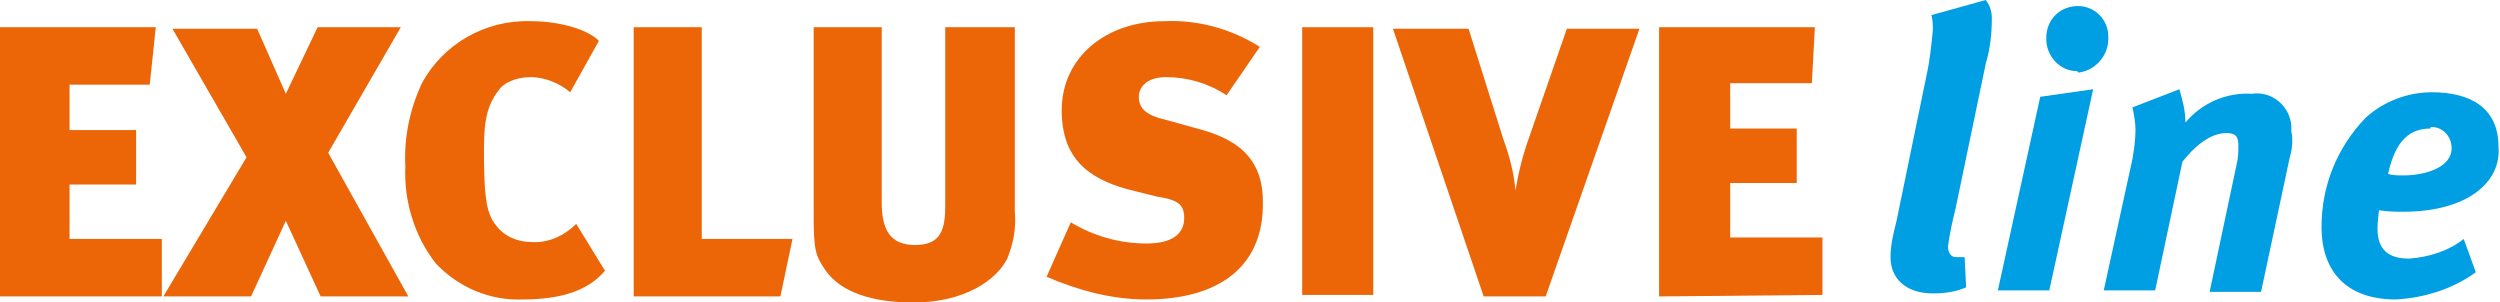
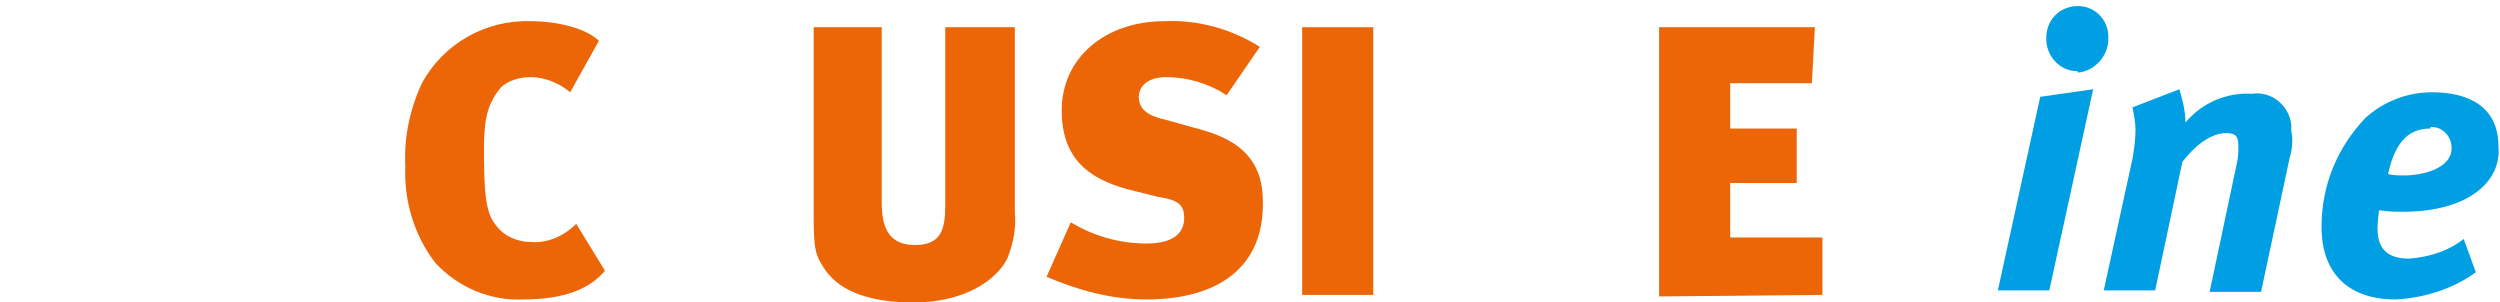
<svg xmlns="http://www.w3.org/2000/svg" version="1.1" id="Ebene_1" x="0px" y="0px" width="165.3px" height="20px" viewBox="0 0 165.3 20" style="enable-background:new 0 0 165.3 20;" xml:space="preserve">
  <style type="text/css">
	.st0{fill:#EC6608;}
	.st1{fill:#009FE3;}
</style>
-   <path class="st0" d="M0,19.6V1.8h10.3L9.9,5.6H4.6v3H9v3.6H4.6v3.6h6.1v3.8L0,19.6z" />
-   <path class="st0" d="M21.2,19.6l-2.3-5l-2.3,5h-5.8l5.5-9.2l-4.9-8.5h5.6l1.9,4.3L21,1.8h5.5l-4.8,8.3l5.3,9.5H21.2z" />
  <path class="st0" d="M34.6,19.8c-2.2,0.1-4.3-0.8-5.8-2.4c-1.4-1.8-2.1-4.1-2-6.4c-0.1-1.9,0.3-3.8,1.1-5.5c1.4-2.6,4.2-4.2,7.2-4.1  c1.8,0,3.7,0.5,4.5,1.3l-1.9,3.4c-0.7-0.6-1.7-1-2.6-1c-0.7,0-1.5,0.2-2,0.7C32.3,6.8,32,7.7,32,9.8c0,2.9,0.1,4.3,0.8,5.1  c0.5,0.7,1.4,1.1,2.3,1.1c1.1,0.1,2.2-0.4,3-1.2l1.9,3.1C39,19.1,37.3,19.8,34.6,19.8z" />
-   <path class="st0" d="M51.6,19.6h-9.7V1.8h4.5v14h6L51.6,19.6z" />
  <path class="st0" d="M66.6,17.1c-0.7,1.4-2.8,2.9-6.2,2.9c-2.8,0-4.8-0.7-5.8-2.1c-0.7-1-0.8-1.4-0.8-3.7V1.8h4.5v11.6  c0,1.7,0.5,2.8,2.2,2.8s2-1,2-2.6V1.8h4.6v12.2C67.2,15.1,67,16.1,66.6,17.1z" />
  <path class="st0" d="M75.8,19.8c-2.3,0-4.5-0.6-6.6-1.5l1.6-3.6c1.5,0.9,3.2,1.4,5,1.4c1.8,0,2.5-0.7,2.5-1.7s-0.6-1.2-1.8-1.4  l-2-0.5c-2.5-0.7-4.3-2-4.3-5.2c0-3.5,2.9-5.9,6.8-5.9c2.2-0.1,4.4,0.5,6.3,1.7l-2.2,3.2c-1.2-0.8-2.6-1.2-4-1.2  c-1.2,0-1.8,0.6-1.8,1.3s0.4,1.2,1.7,1.5l1.8,0.5c1.9,0.5,4.7,1.3,4.7,4.9C83.6,17.7,80.5,19.8,75.8,19.8z" />
  <path class="st0" d="M86.1,19.6V1.8h4.7v17.7H86.1z" />
-   <path class="st0" d="M102.2,19.6h-4.1l-6-17.7h5l2.3,7.3c0.4,1.1,0.7,2.2,0.8,3.4l0,0c0.2-1.2,0.5-2.4,0.9-3.5l2.5-7.2h4.8  L102.2,19.6z" />
  <path class="st0" d="M109.7,19.6V1.8H120l-0.2,3.7h-5.4v3h4.4v3.6h-4.4v3.6h6.1v3.8L109.7,19.6z" />
-   <path class="st1" d="M131.7,1.2c0,1-0.1,2-0.4,3l-2,9.6c-0.2,0.8-0.4,1.7-0.5,2.5c0,0.4,0.2,0.7,0.5,0.7c0.1,0,0.1,0,0.2,0h0.4  l0.1,2c-0.7,0.3-1.4,0.4-2.2,0.4c-1.8,0-2.8-1-2.8-2.4c0-0.8,0.2-1.6,0.4-2.4l2-9.7c0.2-0.9,0.3-1.9,0.4-2.9c0-0.3,0-0.7-0.1-1  l3.6-1C131.6,0.4,131.7,0.8,131.7,1.2z" />
  <path class="st1" d="M135.5,19.2h-3.4l2.8-12.8l3.5-0.5L135.5,19.2z M137.3,4.7c-1.1,0-2-1-2-2.1c0,0,0,0,0-0.1  c0-1.2,0.9-2.1,2.1-2.1c1.1,0,2,0.9,2,2c0,0.1,0,0.1,0,0.2c0,1.1-0.9,2.1-2,2.2C137.4,4.7,137.3,4.7,137.3,4.7L137.3,4.7z" />
  <path class="st1" d="M151.4,10.4l-1.9,8.9h-3.4l1.8-8.5c0.1-0.4,0.1-0.8,0.1-1.2c0-0.6-0.2-0.8-0.8-0.8c-0.8,0-1.8,0.5-2.9,1.9  l-1.8,8.5h-3.4l1.9-8.7c0.1-0.6,0.2-1.3,0.2-1.9c0-0.5-0.1-1-0.2-1.5l3.1-1.2c0.2,0.7,0.4,1.4,0.4,2.2c1.1-1.3,2.7-2,4.4-1.9  c1.3-0.2,2.5,0.8,2.6,2.1c0,0.1,0,0.3,0,0.4C151.6,9,151.6,9.8,151.4,10.4z" />
  <path class="st1" d="M158.9,14c-0.5,0-1,0-1.6-0.1c0,0-0.1,0.8-0.1,1.2c0,1.4,0.7,2,2.1,2c1.3-0.1,2.6-0.5,3.6-1.3l0.8,2.2  c-1.5,1.1-3.4,1.7-5.3,1.8c-3.1,0-4.9-1.7-4.9-4.8c0-2.7,1-5.2,2.9-7.2c1.2-1.1,2.8-1.7,4.4-1.7c2.5,0,4.4,1,4.4,3.6  C165.4,12,163.2,14,158.9,14z M160.7,8.5c-1.3,0-2.3,0.7-2.8,3c0.3,0.1,0.7,0.1,1,0.1c1.4,0,3.2-0.5,3.2-1.8c0-0.8-0.6-1.4-1.3-1.4  C160.7,8.4,160.7,8.4,160.7,8.5L160.7,8.5z" />
</svg>